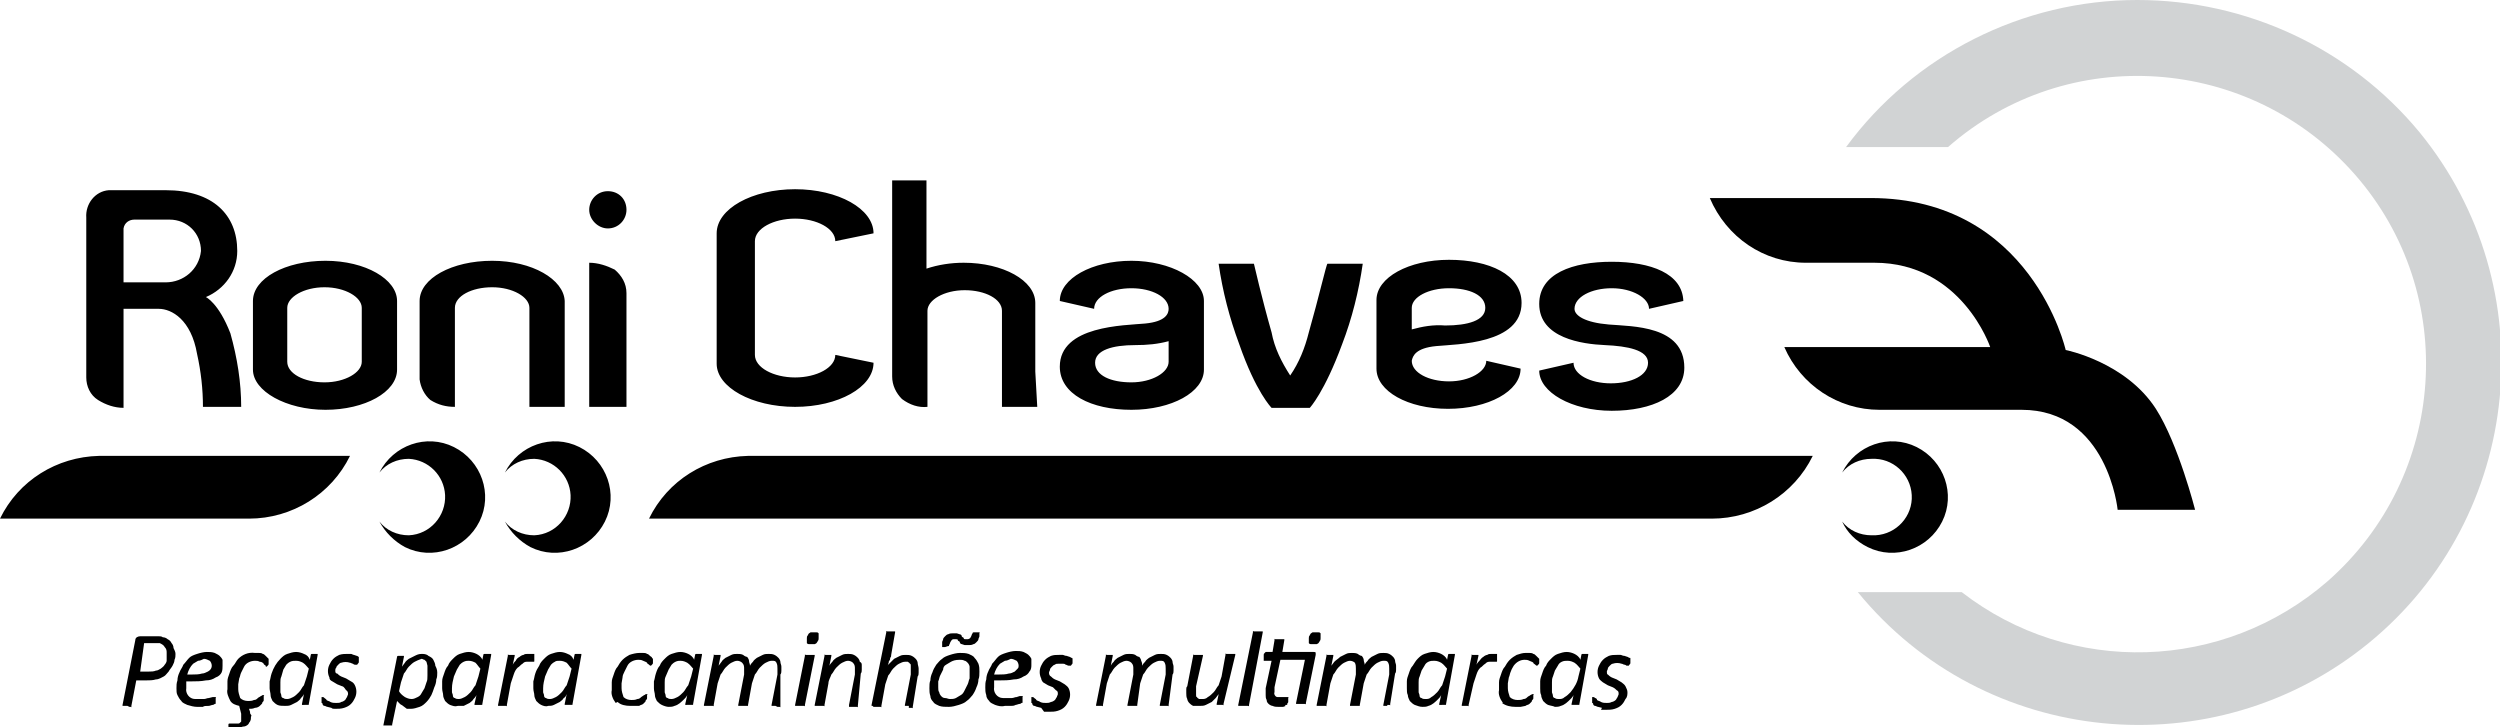
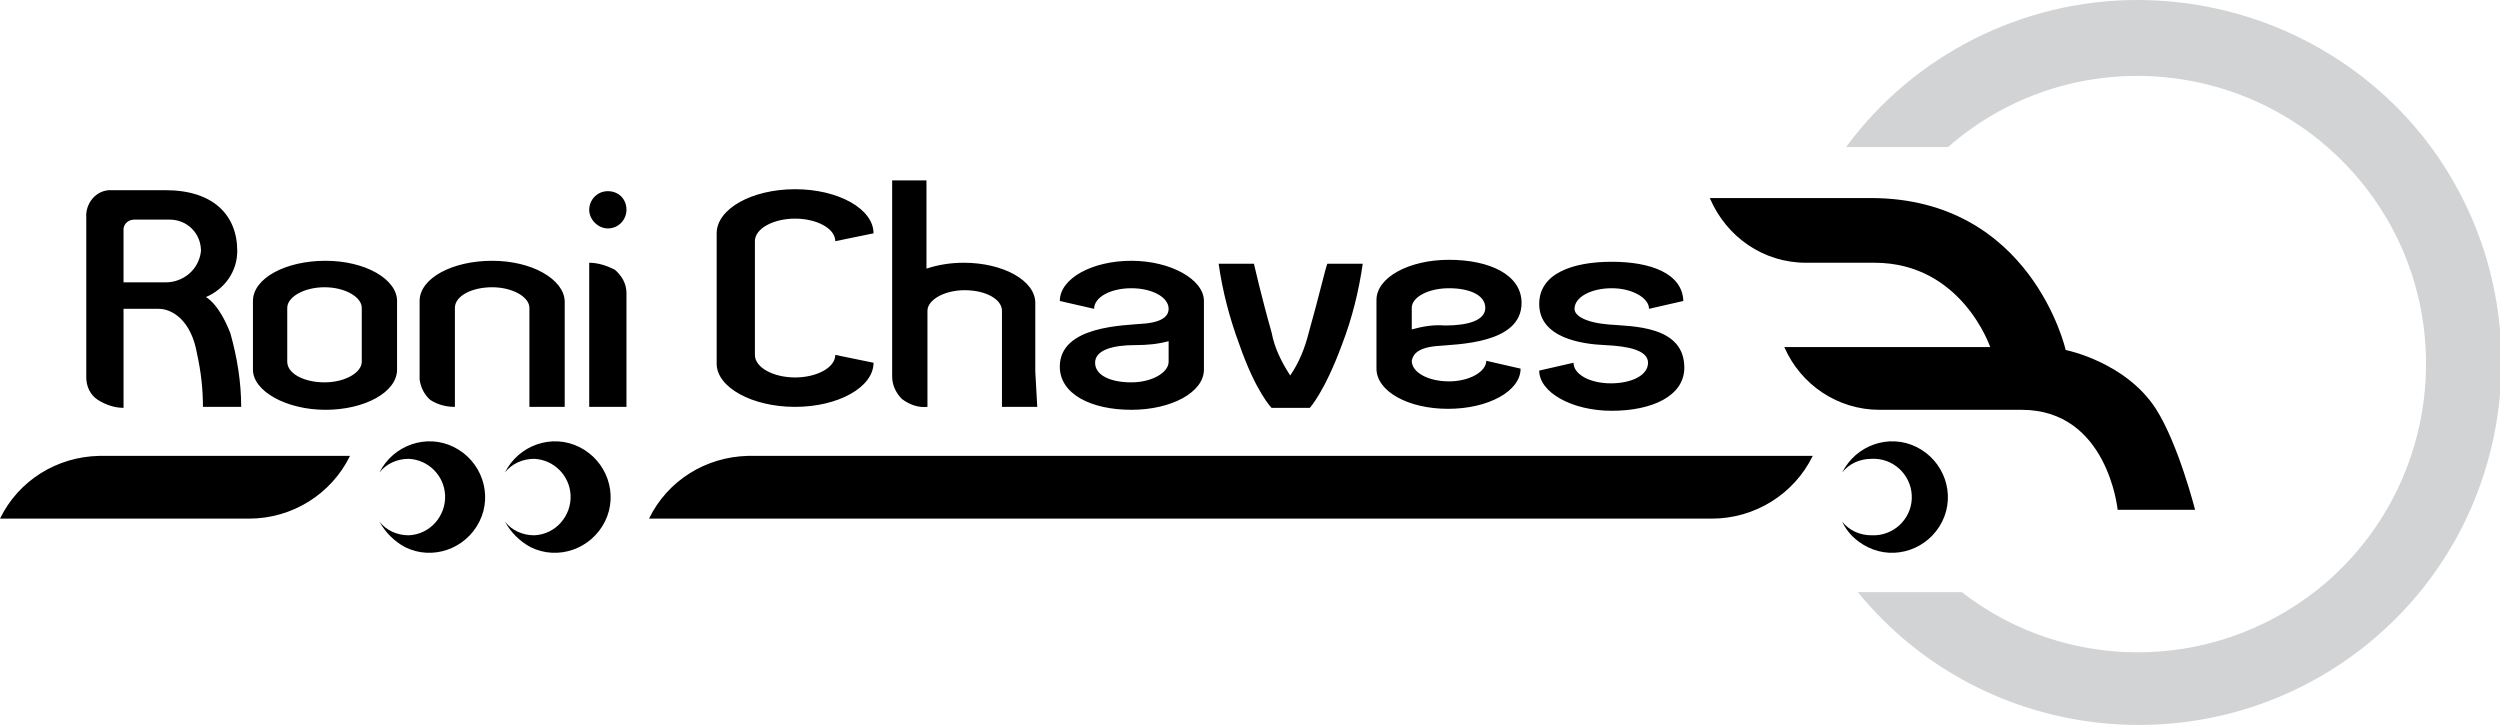
<svg xmlns="http://www.w3.org/2000/svg" xmlns:xlink="http://www.w3.org/1999/xlink" version="1.1" id="Camada_1" x="0px" y="0px" viewBox="0 0 255 74.2" style="enable-background:new 0 0 255 74.2;" xml:space="preserve">
  <style type="text/css">
	.st0{clip-path:url(#SVGID_2_);}
	.st1{fill:#D1D3D4;}
</style>
  <g id="Camada_2_1_">
    <g id="Camada_1-2">
      <g>
        <g>
          <defs>
            <rect id="SVGID_1_" width="255" height="74.2" />
          </defs>
          <clipPath id="SVGID_2_">
            <use xlink:href="#SVGID_1_" style="overflow:visible;" />
          </clipPath>
          <g class="st0">
            <g id="logo">
              <path id="caminhao" d="M187.9,53.2c0.7,0.9,1.8,1.4,3,1.4c2.2,0.1,4-1.6,4.1-3.7c0.1-2.2-1.6-4-3.7-4.1c-0.1,0-0.3,0-0.4,0        c-1.2,0-2.3,0.5-3,1.4c1.4-2.8,4.8-4,7.6-2.6s4,4.8,2.6,7.6s-4.8,4-7.6,2.6C189.3,55.2,188.4,54.3,187.9,53.2L187.9,53.2z         M51.5,53.2c0.7,0.9,1.8,1.4,3,1.4c2.2-0.1,3.8-2,3.7-4.1c-0.1-2-1.7-3.6-3.7-3.7c-1.2,0-2.3,0.5-3,1.4c1.4-2.8,4.8-4,7.6-2.6        s4,4.8,2.6,7.6s-4.8,4-7.6,2.6C53,55.2,52.1,54.3,51.5,53.2L51.5,53.2z M38.7,53.2c0.7,0.9,1.8,1.4,3,1.4        c2.2-0.1,3.8-2,3.7-4.1c-0.1-2-1.7-3.6-3.7-3.7c-1.2,0-2.3,0.5-3,1.4c1.4-2.8,4.8-4,7.6-2.6s4,4.8,2.6,7.6s-4.8,4-7.6,2.6        C40.2,55.2,39.3,54.3,38.7,53.2L38.7,53.2z M66.2,52.9c1.9-3.9,5.8-6.3,10.1-6.4h108.6c-1.9,3.9-5.9,6.4-10.3,6.4H66.2z         M0,52.9c1.9-3.9,5.8-6.3,10.1-6.4h25.6c-1.9,3.9-5.9,6.4-10.3,6.4H0z M216,52c0,0-1-10.2-9.8-10.2h-14.5        c-4.2,0-8-2.5-9.7-6.4h21c0,0-2.9-8.6-11.8-8.6h-7c-4.3,0-8.1-2.6-9.8-6.6h16.4c16.4,0,19.9,15.5,19.9,15.5s6.1,1.2,9.2,6        c2.3,3.6,4,10.3,4,10.3L216,52z" />
              <path id="roda" class="st1" d="M218,0c-11.7,0-22.8,5.6-29.7,15h10.4c12.2-10.7,30.8-9.4,41.5,2.8s9.4,30.8-2.8,41.5        c-10.6,9.2-26.2,9.7-37.3,1.1h-10.6c12.9,15.8,36.3,18.1,52.1,5.2s18.1-36.3,5.2-52.1C239.7,4.9,229.1,0,218,0" />
-               <path id="tag" d="M23.9,74.2c-0.1,0-0.2,0-0.3,0h-0.2h-0.1l0,0l0,0V74v-0.1c0,0,0-0.1,0.1-0.1h0.1h0.8c0.1,0,0.1,0,0.2-0.1        l0.1-0.1c0-0.1,0-0.1,0-0.2V73c0-0.1,0-0.1,0-0.2L24.4,72c-0.4-0.1-0.7-0.2-0.9-0.5c-0.2-0.4-0.4-0.8-0.3-1.2        c0-0.2,0-0.5,0-0.8s0.1-0.5,0.2-0.8s0.2-0.6,0.4-0.8c0.2-0.2,0.3-0.5,0.5-0.7c0.4-0.4,1-0.7,1.7-0.6c0.1,0,0.3,0,0.4,0        s0.3,0,0.4,0.1c0.1,0,0.2,0.1,0.3,0.2c0.1,0.1,0.1,0.1,0.2,0.2l0.1,0.1v0.3c0,0.1,0,0.1,0,0.2s0,0.1-0.1,0.2L27.2,68        c-0.1,0-0.1,0-0.1-0.1c-0.1-0.1-0.2-0.1-0.2-0.2c-0.1-0.1-0.2-0.2-0.4-0.2c-0.2-0.1-0.3-0.1-0.5-0.1c-0.4,0-0.9,0.2-1.1,0.6        c-0.1,0.2-0.2,0.4-0.3,0.6c-0.1,0.2-0.1,0.4-0.2,0.6l-0.1,0.6c0,0.2,0,0.3,0,0.5c0,0.3,0.1,0.6,0.2,0.9        c0.2,0.2,0.5,0.3,0.8,0.3c0.2,0,0.4,0,0.6-0.1c0.2,0,0.3-0.1,0.4-0.2s0.2-0.1,0.3-0.2c0.1,0,0.1-0.1,0.2-0.1c0,0,0,0,0.1,0        s0,0.1,0,0.1v0.2c0,0.1,0,0.1,0,0.2s0,0.1-0.1,0.2s0,0.1-0.1,0.2L26.5,72c-0.1,0.1-0.3,0.2-0.5,0.2c-0.2,0.1-0.4,0.1-0.6,0.1        l0.1,0.3c0,0.1,0,0.2,0.1,0.3s0,0.2,0,0.2c0,0.2,0,0.3-0.1,0.5c-0.1,0.1-0.1,0.2-0.2,0.3c-0.1,0.1-0.3,0.2-0.4,0.2        c-0.2,0-0.3,0.1-0.5,0.1L23.9,74.2z M39.5,74h-0.2h-0.1c0,0,0,0-0.1,0l0,0l1.4-7c0-0.1,0.1-0.1,0.1-0.1l0,0c0.1,0,0.2,0,0.3,0        h0.2h0.1l0,0l0,0V67L41,68c0.1-0.1,0.2-0.3,0.3-0.4c0.1-0.2,0.3-0.3,0.4-0.4c0.2-0.1,0.4-0.2,0.6-0.3c0.2-0.1,0.4-0.2,0.7-0.2        c0.2,0,0.5,0,0.7,0.2c0.2,0.1,0.4,0.2,0.5,0.4c0.1,0.2,0.2,0.4,0.2,0.6c0.1,0.2,0.2,0.4,0.2,0.7c0,0.2,0,0.5-0.1,0.7        c0,0.3-0.1,0.6-0.2,0.8c-0.1,0.3-0.2,0.6-0.3,0.8c-0.1,0.2-0.3,0.5-0.5,0.7s-0.4,0.4-0.7,0.5s-0.6,0.2-0.9,0.2        c-0.1,0-0.3,0-0.4,0L41.1,72c-0.1-0.1-0.2-0.1-0.3-0.2s-0.2-0.2-0.3-0.3L40,73.9c0,0.1,0,0.1,0,0.1s0,0-0.1,0s-0.1,0-0.2,0        H39.5z M42.3,67.5c-0.2,0.1-0.4,0.3-0.6,0.5c-0.2,0.2-0.3,0.5-0.5,0.7c-0.1,0.3-0.2,0.6-0.3,0.9l-0.2,0.9        c0.1,0.2,0.3,0.4,0.6,0.6c0.2,0.1,0.4,0.2,0.7,0.2c0.2,0,0.4-0.1,0.6-0.2c0.2-0.1,0.3-0.2,0.4-0.4c0.1-0.2,0.2-0.3,0.3-0.5        l0.2-0.6c0.1-0.2,0.1-0.4,0.1-0.7c0-0.2,0-0.4,0-0.6c0-0.1,0-0.3,0-0.4l-0.1-0.4l-0.2-0.2c-0.1,0-0.2-0.1-0.3-0.1        C42.7,67.3,42.5,67.4,42.3,67.5L42.3,67.5z M163.4,72.2l-0.4-0.1c-0.1,0-0.2-0.1-0.3-0.1s-0.2-0.1-0.2-0.2c0,0,0-0.1-0.1-0.1        v-0.2v-0.1v-0.1v-0.1c0,0,0,0,0-0.1c0,0,0,0,0.1,0s0.1,0,0.2,0.1c0.1,0,0.2,0.1,0.2,0.2c0.1,0.1,0.3,0.1,0.4,0.2        c0.2,0.1,0.4,0.1,0.6,0.1c0.2,0,0.3,0,0.5-0.1c0.1,0,0.3-0.1,0.4-0.2c0.1-0.1,0.1-0.2,0.2-0.3c0-0.1,0.1-0.2,0.1-0.3        c0-0.2,0-0.3-0.2-0.4c-0.1-0.1-0.2-0.2-0.4-0.3l-0.5-0.2c-0.2-0.1-0.3-0.2-0.5-0.3c-0.1-0.1-0.3-0.2-0.4-0.4        c-0.2-0.4-0.2-0.9,0-1.3c0.1-0.2,0.2-0.4,0.4-0.6s0.4-0.3,0.6-0.4c0.3-0.1,0.5-0.1,0.8-0.1c0.1,0,0.3,0,0.4,0        c0.1,0,0.2,0.1,0.4,0.1L166,67c0.1,0,0.1,0.1,0.2,0.1c0.1,0,0.1,0,0.1,0.1v0.2c0,0.1,0,0.1,0,0.2s0,0.1-0.1,0.2s0,0.1-0.1,0.1        s-0.1,0-0.2,0c-0.1-0.1-0.2-0.1-0.2-0.1c-0.1,0-0.2-0.1-0.3-0.1c-0.3-0.1-0.6-0.1-0.9,0c-0.1,0-0.2,0.1-0.3,0.2        s-0.2,0.2-0.2,0.3c0,0.1-0.1,0.2-0.1,0.3c0,0.1,0,0.3,0.1,0.3c0.1,0.1,0.2,0.2,0.4,0.3l0.5,0.2c0.2,0.1,0.3,0.2,0.5,0.3        c0.1,0.1,0.3,0.2,0.4,0.4c0.1,0.2,0.2,0.4,0.2,0.6s0,0.5-0.2,0.7c-0.1,0.2-0.2,0.4-0.4,0.6s-0.4,0.3-0.7,0.4s-0.6,0.1-0.9,0.1        c-0.2,0-0.3,0-0.5,0L163.4,72.2z M106.2,72.2l-0.4-0.1c-0.1,0-0.2-0.1-0.3-0.1c-0.1,0-0.2-0.1-0.2-0.2c0,0,0-0.1-0.1-0.1v-0.2        v-0.1v-0.1v-0.1c0,0,0,0,0-0.1c0,0,0,0,0.1,0s0.1,0,0.2,0.1s0.2,0.1,0.2,0.2c0.1,0.1,0.3,0.1,0.4,0.2c0.2,0.1,0.4,0.1,0.6,0.1        s0.3,0,0.5-0.1c0.1,0,0.3-0.1,0.4-0.2s0.1-0.2,0.2-0.3c0-0.1,0.1-0.2,0.1-0.3c0-0.2,0-0.3-0.2-0.4c-0.1-0.1-0.2-0.2-0.3-0.3        l-0.5-0.2c-0.2-0.1-0.3-0.2-0.5-0.3c-0.1-0.1-0.2-0.3-0.2-0.4c-0.2-0.4-0.2-0.9,0-1.3c0.1-0.2,0.2-0.4,0.4-0.6        c0.2-0.2,0.4-0.3,0.6-0.4c0.3-0.1,0.5-0.1,0.8-0.1c0.1,0,0.3,0,0.4,0s0.2,0.1,0.4,0.1l0.3,0.1c0.1,0,0.1,0.1,0.2,0.1        c0,0,0.1,0,0.1,0.1v0.2c0,0.1,0,0.1,0,0.2s0,0.1-0.1,0.2s0,0.1-0.1,0.1s-0.1,0-0.2,0s-0.2-0.1-0.3-0.1        c-0.1-0.1-0.2-0.1-0.3-0.1c-0.1,0-0.3,0-0.4,0c-0.2,0-0.3,0-0.4,0.1c-0.1,0-0.2,0.1-0.3,0.2c-0.1,0.1-0.2,0.2-0.2,0.3        c0,0.1-0.1,0.2-0.1,0.3c0,0.1,0,0.3,0.2,0.4c0.1,0.1,0.2,0.2,0.4,0.3l0.5,0.2c0.2,0.1,0.3,0.2,0.5,0.3        c0.1,0.1,0.3,0.2,0.4,0.4c0.2,0.4,0.2,0.9,0,1.3c-0.1,0.2-0.2,0.4-0.4,0.6c-0.2,0.2-0.4,0.3-0.7,0.4c-0.3,0.1-0.6,0.1-0.9,0.1        c-0.2,0-0.3,0-0.5,0L106.2,72.2z M33.8,72.2l-0.4-0.1c-0.1,0-0.2-0.1-0.3-0.1s-0.2-0.1-0.2-0.2c0,0,0-0.1-0.1-0.1v-0.2v-0.1        v-0.1v-0.1c0,0,0,0,0-0.1c0,0,0,0,0.1,0s0.1,0,0.2,0.1s0.2,0.1,0.2,0.2c0.1,0.1,0.3,0.1,0.4,0.2c0.2,0.1,0.4,0.1,0.6,0.1        c0.2,0,0.4,0,0.5-0.1c0.1,0,0.3-0.1,0.4-0.2c0.1-0.1,0.1-0.2,0.2-0.3c0-0.1,0.1-0.2,0.1-0.3c0-0.1,0-0.3-0.2-0.4        C35.1,70.1,35,70,34.9,70l-0.5-0.2c-0.2-0.1-0.3-0.2-0.5-0.3c-0.2-0.1-0.3-0.2-0.3-0.4c-0.2-0.4-0.2-0.9,0-1.3        c0.1-0.2,0.2-0.4,0.4-0.6s0.4-0.3,0.6-0.4c0.3-0.1,0.6-0.1,0.8-0.1c0.1,0,0.3,0,0.4,0c0.1,0,0.2,0.1,0.3,0.1l0.3,0.1        c0.1,0,0.1,0.1,0.2,0.1c0,0,0,0,0,0.1v0.2c0,0.1,0,0.1,0,0.2s0,0.1-0.1,0.2s0,0.1-0.1,0.1c0,0-0.1,0-0.2,0        c-0.1,0-0.2-0.1-0.2-0.1c-0.1,0-0.2-0.1-0.3-0.1c-0.3-0.1-0.6-0.1-0.9,0c-0.1,0-0.2,0.1-0.3,0.2s-0.2,0.2-0.2,0.3        c-0.1,0.1-0.1,0.2-0.1,0.3c0,0.1,0,0.3,0.2,0.3c0.1,0.1,0.2,0.2,0.4,0.3l0.5,0.2c0.2,0.1,0.3,0.2,0.5,0.3        c0.2,0.1,0.3,0.2,0.4,0.4c0.2,0.4,0.2,0.9,0,1.3c-0.1,0.2-0.2,0.4-0.4,0.6s-0.4,0.3-0.7,0.4s-0.6,0.1-0.9,0.1        C34,72.3,33.9,72.3,33.8,72.2L33.8,72.2z M153.3,71.7c-0.3-0.4-0.5-0.9-0.4-1.3c0-0.3,0-0.5,0-0.8s0.1-0.5,0.2-0.8        c0.1-0.3,0.2-0.6,0.4-0.8c0.1-0.2,0.3-0.5,0.5-0.7s0.5-0.4,0.7-0.5c0.3-0.1,0.6-0.2,0.9-0.2c0.1,0,0.3,0,0.4,0        c0.1,0,0.3,0,0.4,0.1c0.1,0,0.2,0.1,0.3,0.2s0.1,0.1,0.2,0.2l0.1,0.1v0.2c0,0.1,0,0.1,0,0.2s0,0.1-0.1,0.2s-0.1,0.1-0.1,0.1        c-0.1,0-0.1,0-0.2-0.1c-0.1-0.1-0.2-0.1-0.2-0.2c-0.1-0.1-0.2-0.1-0.4-0.2s-0.3-0.1-0.5-0.1c-0.4,0-0.8,0.2-1.1,0.6        c-0.1,0.2-0.2,0.3-0.3,0.6c-0.1,0.2-0.1,0.4-0.2,0.6l-0.1,0.6c0,0.2,0,0.3,0,0.5c0,0.3,0.1,0.6,0.2,0.9        c0.2,0.2,0.5,0.3,0.8,0.3c0.2,0,0.4,0,0.6-0.1c0.2,0,0.3-0.1,0.4-0.2c0.1-0.1,0.2-0.1,0.3-0.2l0.2-0.1c0,0,0,0,0.1,0        s0,0.1,0,0.1V71c0,0.1,0,0.1,0,0.2s0,0.1-0.1,0.2s0,0.1-0.1,0.2s-0.1,0.1-0.2,0.2c-0.1,0.1-0.3,0.1-0.4,0.2l-0.5,0.1        c-0.2,0-0.3,0-0.5,0c-0.5,0-1-0.1-1.4-0.4L153.3,71.7z M62.8,71.7c-0.3-0.4-0.5-0.9-0.4-1.3c0-0.3,0-0.5,0-0.8        s0.1-0.5,0.2-0.8c0.1-0.3,0.2-0.6,0.4-0.8c0.1-0.2,0.3-0.5,0.5-0.7s0.5-0.4,0.7-0.5c0.3-0.1,0.7-0.2,1-0.2c0.1,0,0.3,0,0.4,0        s0.3,0,0.4,0.1c0.1,0,0.2,0.1,0.3,0.2c0.1,0.1,0.2,0.1,0.2,0.2l0.1,0.1l0,0v0.2c0,0.1,0,0.1,0,0.2s0,0.1-0.1,0.2        s-0.1,0.1-0.1,0.1c-0.1,0-0.1,0-0.2-0.1S66,67.7,66,67.6c-0.1-0.1-0.2-0.1-0.4-0.2c-0.2-0.1-0.3-0.1-0.5-0.1        c-0.4,0-0.9,0.2-1.1,0.6c-0.1,0.2-0.2,0.4-0.3,0.6s-0.2,0.4-0.2,0.6l-0.1,0.6c0,0.2,0,0.3,0,0.5c0,0.3,0.1,0.6,0.2,0.9        c0.2,0.2,0.5,0.3,0.8,0.3c0.2,0,0.4,0,0.6-0.1c0.2,0,0.3-0.1,0.4-0.2l0.3-0.2c0.1,0,0.1-0.1,0.2-0.1c0,0,0,0,0.1,0        s0,0.1,0,0.1V71c0,0.1,0,0.1,0,0.2s0,0.1-0.1,0.2s0,0.1-0.1,0.2s-0.1,0.1-0.2,0.2s-0.3,0.1-0.4,0.2l-0.4,0c-0.2,0-0.3,0-0.5,0        c-0.5,0-1-0.1-1.3-0.4L62.8,71.7z M157.9,71.9c-0.2-0.1-0.3-0.2-0.5-0.4c-0.1-0.2-0.2-0.4-0.2-0.6c-0.1-0.2-0.1-0.4-0.1-0.7        c0-0.2,0-0.5,0-0.7c0-0.3,0.1-0.5,0.2-0.8c0.1-0.3,0.2-0.6,0.4-0.8c0.1-0.3,0.3-0.5,0.5-0.7s0.4-0.4,0.7-0.5s0.6-0.2,0.9-0.2        c0.3,0,0.6,0.1,0.8,0.2s0.5,0.3,0.6,0.6l0.1-0.5c0-0.1,0.1-0.1,0.1-0.1c0.1,0,0.2,0,0.3,0h0.2h0.1l0,0l0,0v0.1l-0.9,5        c0,0.1,0,0.1-0.1,0.1l0,0l0,0c-0.1,0-0.2,0-0.3,0h-0.2h-0.1c0,0,0,0-0.1,0v-0.1l0.2-0.9c-0.1,0.2-0.2,0.3-0.3,0.4        c-0.3,0.3-0.6,0.6-1,0.7c-0.2,0.1-0.4,0.1-0.6,0.1C158.4,72,158.2,72,157.9,71.9L157.9,71.9z M159.3,67.5        c-0.2,0.1-0.3,0.2-0.4,0.4c-0.1,0.2-0.2,0.3-0.3,0.5l-0.2,0.6c-0.1,0.2-0.1,0.4-0.1,0.6s0,0.4,0,0.6c0,0.1,0,0.3,0,0.4        s0.1,0.2,0.1,0.4c0,0.1,0.1,0.2,0.2,0.2c0.1,0.1,0.3,0.1,0.4,0.1c0.2,0,0.4,0,0.6-0.2c0.2-0.1,0.4-0.3,0.6-0.5        c0.4-0.5,0.7-1,0.8-1.6l0.2-0.8c-0.2-0.2-0.3-0.4-0.6-0.6c-0.2-0.1-0.4-0.2-0.7-0.2C159.7,67.4,159.5,67.4,159.3,67.5z         M144.3,71.9c-0.2-0.1-0.3-0.2-0.5-0.4c-0.1-0.2-0.2-0.4-0.2-0.6c-0.1-0.2-0.1-0.4-0.1-0.7c0-0.2,0-0.5,0-0.7        c0-0.3,0.1-0.5,0.2-0.8c0.1-0.3,0.2-0.6,0.4-0.8c0.2-0.3,0.3-0.5,0.5-0.7s0.4-0.4,0.7-0.5s0.6-0.2,0.9-0.2        c0.3,0,0.6,0.1,0.8,0.2s0.5,0.3,0.6,0.6l0.1-0.5c0-0.1,0.1-0.1,0.1-0.1c0.1,0,0.2,0,0.3,0h0.2h0.1l0,0l0,0v0.1l-0.9,5        c0,0.1,0,0.1-0.1,0.1l0,0l0,0c-0.1,0-0.2,0-0.3,0H147h-0.1c0,0,0,0-0.1,0v-0.1l0.2-0.9c-0.1,0.2-0.2,0.3-0.3,0.4        c-0.3,0.3-0.6,0.6-1,0.7c-0.2,0.1-0.4,0.1-0.6,0.1C144.8,72.1,144.6,72,144.3,71.9L144.3,71.9z M145.7,67.5        c-0.2,0.1-0.3,0.2-0.4,0.4c-0.1,0.2-0.2,0.3-0.3,0.5l-0.2,0.6c-0.1,0.2-0.1,0.4-0.1,0.6s0,0.4,0,0.6c0,0.1,0,0.3,0,0.4        s0.1,0.2,0.1,0.4c0,0.1,0.1,0.2,0.2,0.2c0.1,0.1,0.3,0.1,0.4,0.1c0.2,0,0.4,0,0.6-0.2c0.2-0.1,0.4-0.3,0.6-0.5        c0.2-0.2,0.3-0.5,0.5-0.7c0.1-0.3,0.2-0.6,0.3-0.9l0.2-0.8c-0.2-0.2-0.3-0.4-0.6-0.6c-0.2-0.1-0.4-0.2-0.7-0.2        C146.1,67.4,145.9,67.4,145.7,67.5L145.7,67.5z M121.7,72c-0.2-0.1-0.3-0.2-0.4-0.3c-0.1-0.1-0.2-0.3-0.2-0.4        c-0.1-0.2-0.1-0.4-0.1-0.6c0-0.1,0-0.2,0-0.4c0-0.1,0-0.2,0.1-0.3l0.6-3.1c0,0,0,0,0-0.1s0,0,0.1,0s0.1,0,0.2,0h0.5h0.1        c0,0,0,0,0.1,0v0.1L122,70c0,0.1,0,0.2,0,0.3v0.3c0,0.1,0,0.2,0,0.3c0,0.1,0,0.2,0.1,0.2c0,0.1,0.1,0.1,0.2,0.2        c0.1,0,0.2,0,0.3,0c0.2,0,0.4,0,0.6-0.2c0.2-0.1,0.4-0.3,0.6-0.5s0.3-0.5,0.5-0.7c0.1-0.3,0.2-0.6,0.3-0.9l0.4-2.2        c0,0,0,0,0-0.1s0,0,0.1,0s0.1,0,0.2,0h0.5h0.1c0,0,0,0,0.1,0v0.1l-1.2,5c0,0,0,0,0,0.1s0,0-0.1,0s-0.1,0-0.1,0h-0.4h-0.1l0,0        l0,0v-0.1l0.2-1l-0.3,0.4c-0.1,0.1-0.3,0.3-0.4,0.4c-0.2,0.1-0.4,0.2-0.6,0.3c-0.2,0.1-0.4,0.1-0.6,0.1        C122.1,72,121.8,72,121.7,72L121.7,72z M95.8,72c-0.2-0.1-0.5-0.2-0.6-0.4c-0.2-0.2-0.3-0.4-0.3-0.6c-0.1-0.3-0.1-0.5-0.1-0.8        s0-0.6,0.1-0.8c0-0.3,0.1-0.6,0.2-0.8c0.1-0.3,0.2-0.5,0.4-0.8c0.2-0.2,0.3-0.4,0.6-0.6c0.2-0.2,0.5-0.3,0.8-0.4        s0.7-0.2,1-0.2s0.6,0,0.9,0.1c0.2,0.1,0.5,0.2,0.6,0.4c0.2,0.2,0.3,0.4,0.4,0.6c0.1,0.3,0.1,0.5,0.1,0.8s0,0.6-0.1,0.8        c0,0.3-0.1,0.6-0.2,0.8c-0.1,0.3-0.2,0.5-0.4,0.8c-0.2,0.2-0.3,0.4-0.6,0.6c-0.2,0.2-0.5,0.3-0.8,0.4s-0.7,0.2-1,0.2        C96.4,72.1,96.1,72.1,95.8,72L95.8,72z M97,67.5c-0.2,0.1-0.3,0.2-0.5,0.3c-0.2,0.1-0.3,0.3-0.3,0.5c-0.1,0.2-0.2,0.4-0.3,0.6        c-0.1,0.2-0.1,0.4-0.2,0.6c0,0.2,0,0.4,0,0.6s0,0.4,0.1,0.5c0,0.1,0.1,0.3,0.2,0.4s0.2,0.2,0.4,0.2c0.2,0,0.3,0.1,0.5,0.1        s0.4,0,0.6-0.1s0.3-0.2,0.5-0.3c0.2-0.1,0.3-0.3,0.4-0.5s0.2-0.4,0.3-0.6c0.1-0.2,0.1-0.4,0.2-0.6v-0.7c0-0.2,0-0.3,0-0.5        c0-0.1-0.1-0.3-0.2-0.4s-0.2-0.2-0.3-0.2c-0.2-0.1-0.3-0.1-0.5-0.1C97.4,67.3,97.2,67.4,97,67.5z M67.5,71.9        c-0.2-0.1-0.3-0.2-0.5-0.4c-0.1-0.2-0.2-0.4-0.2-0.6s-0.1-0.4-0.1-0.7c0-0.2,0-0.5,0-0.7c0.1-0.3,0.1-0.5,0.2-0.8        s0.2-0.6,0.4-0.8c0.1-0.3,0.3-0.5,0.5-0.7s0.4-0.4,0.7-0.5c0.3-0.1,0.6-0.2,0.9-0.2s0.6,0.1,0.8,0.2c0.2,0.1,0.5,0.3,0.6,0.6        l0.1-0.5c0-0.1,0.1-0.1,0.1-0.1c0.1,0,0.2,0,0.3,0h0.2h0.1l0,0l0,0v0.1l-0.9,5c0,0.1,0,0.1-0.1,0.1l0,0l0,0        c-0.1,0-0.2,0-0.3,0h-0.2H70c0,0,0,0-0.1,0v-0.1l0.2-0.9c-0.1,0.2-0.2,0.3-0.3,0.4c-0.3,0.3-0.6,0.6-1,0.7        c-0.2,0.1-0.4,0.1-0.6,0.1S67.7,72,67.5,71.9L67.5,71.9z M68.9,67.5c-0.2,0.1-0.3,0.2-0.4,0.3c-0.1,0.2-0.2,0.3-0.3,0.5        L67.9,69c-0.1,0.2-0.1,0.4-0.1,0.6s0,0.4,0,0.6c0,0.1,0,0.3,0,0.4s0.1,0.2,0.1,0.4c0,0.1,0.1,0.2,0.2,0.2        c0.1,0.1,0.3,0.1,0.4,0.1c0.2,0,0.4-0.1,0.6-0.2s0.4-0.3,0.6-0.5s0.3-0.5,0.5-0.7c0.1-0.3,0.2-0.6,0.3-0.9l0.2-0.8        c-0.2-0.2-0.3-0.4-0.6-0.6c-0.2-0.1-0.4-0.2-0.7-0.2C69.3,67.4,69.1,67.4,68.9,67.5z M55.2,71.9c-0.2-0.1-0.3-0.2-0.5-0.4        c-0.1-0.2-0.2-0.4-0.2-0.6s-0.1-0.4-0.1-0.7c0-0.2,0-0.5,0-0.7c0.1-0.3,0.1-0.5,0.2-0.8c0.1-0.3,0.2-0.5,0.4-0.8        c0.1-0.3,0.3-0.5,0.5-0.7s0.4-0.4,0.7-0.5s0.6-0.2,0.9-0.2c0.3,0,0.6,0.1,0.8,0.2c0.3,0.1,0.5,0.3,0.6,0.6l0.1-0.5        c0-0.1,0.1-0.1,0.1-0.1l0,0c0.1,0,0.2,0,0.3,0h0.2h0.1l0,0l0,0v0.1l-0.9,5c0,0.1,0,0.1-0.1,0.1l0,0c-0.1,0-0.2,0-0.3,0h-0.2        h-0.1c0,0,0,0-0.1,0v-0.1l0.2-1c-0.1,0.2-0.1,0.3-0.3,0.4c-0.1,0.2-0.3,0.3-0.4,0.4c-0.2,0.1-0.4,0.2-0.6,0.3        C56.3,72,56.1,72,55.9,72C55.7,72.1,55.4,72,55.2,71.9z M56.6,67.5c-0.2,0.1-0.3,0.2-0.4,0.3c-0.1,0.2-0.2,0.3-0.3,0.5        L55.6,69c-0.1,0.4-0.2,0.8-0.2,1.2c0,0.1,0,0.3,0,0.4s0.1,0.2,0.1,0.4c0,0.1,0.1,0.2,0.2,0.2c0.1,0.1,0.3,0.1,0.4,0.1        c0.2,0,0.4-0.1,0.6-0.2c0.2-0.1,0.4-0.3,0.6-0.5c0.2-0.2,0.3-0.5,0.5-0.7c0.1-0.3,0.2-0.6,0.3-0.9l0.2-0.8        c-0.2-0.2-0.3-0.4-0.5-0.6c-0.2-0.1-0.4-0.2-0.7-0.2C56.9,67.4,56.7,67.4,56.6,67.5L56.6,67.5z M45.9,71.9        c-0.2-0.1-0.3-0.2-0.5-0.4c-0.1-0.2-0.2-0.4-0.2-0.6s-0.1-0.4-0.1-0.7c0-0.2,0-0.5,0-0.7c0-0.3,0.1-0.5,0.2-0.8        c0.1-0.3,0.2-0.6,0.4-0.8c0.1-0.3,0.3-0.5,0.5-0.7s0.4-0.4,0.7-0.5s0.6-0.2,0.9-0.2c0.3,0,0.6,0.1,0.8,0.2s0.5,0.3,0.6,0.6        l0.1-0.5c0-0.1,0.1-0.1,0.1-0.1c0.1,0,0.2,0,0.3,0H50h0.1l0,0l0,0v0.1l-0.9,5c0,0.1,0,0.1-0.1,0.1l0,0l0,0c-0.1,0-0.2,0-0.3,0        h-0.2h-0.1c0,0,0,0-0.1,0v-0.1l0.2-0.9c-0.1,0.2-0.2,0.3-0.3,0.4c-0.1,0.2-0.3,0.3-0.4,0.4c-0.2,0.1-0.4,0.2-0.6,0.3        c-0.2,0-0.4,0-0.6,0C46.4,72.1,46.2,72,45.9,71.9z M47.3,67.5c-0.2,0.1-0.3,0.2-0.4,0.3c-0.1,0.2-0.2,0.3-0.3,0.5L46.3,69        c-0.1,0.4-0.2,0.8-0.2,1.2c0,0.1,0,0.3,0,0.4s0.1,0.2,0.1,0.4c0,0.1,0.1,0.2,0.2,0.2c0.1,0.1,0.3,0.1,0.4,0.1        c0.2,0,0.4-0.1,0.6-0.2c0.2-0.1,0.4-0.3,0.6-0.5c0.2-0.2,0.3-0.5,0.5-0.7c0.1-0.3,0.2-0.6,0.3-0.9l0.2-0.8        c-0.2-0.2-0.3-0.4-0.5-0.6c-0.2-0.1-0.4-0.2-0.7-0.2C47.7,67.4,47.5,67.4,47.3,67.5L47.3,67.5z M28.3,71.9        c-0.2-0.1-0.3-0.2-0.5-0.4c-0.1-0.2-0.2-0.4-0.2-0.6s-0.1-0.5-0.1-0.7s0-0.5,0-0.7c0.1-0.3,0.1-0.5,0.2-0.8        c0.2-0.6,0.5-1.1,0.9-1.5c0.2-0.2,0.4-0.4,0.7-0.5c0.3-0.1,0.6-0.2,0.9-0.2s0.6,0.1,0.8,0.2c0.3,0.1,0.5,0.3,0.6,0.6l0.1-0.5        c0-0.1,0.1-0.1,0.1-0.1l0,0c0.1,0,0.2,0,0.3,0h0.2h0.1l0,0l0,0v0.1l-0.9,5c0,0.1,0,0.1-0.1,0.1l0,0c-0.1,0-0.2,0-0.3,0H31        h-0.1c0,0,0,0-0.1,0v-0.1l0.2-1c-0.1,0.2-0.2,0.3-0.3,0.4c-0.1,0.2-0.3,0.3-0.4,0.4c-0.2,0.1-0.4,0.2-0.6,0.3        C29.5,72,29.3,72,29.1,72C28.8,72,28.5,72,28.3,71.9z M29.6,67.5c-0.2,0.1-0.3,0.2-0.4,0.3c-0.1,0.2-0.2,0.3-0.3,0.5L28.7,69        c-0.1,0.2-0.1,0.4-0.1,0.6s0,0.4,0,0.6c0,0.1,0,0.3,0,0.4s0.1,0.2,0.1,0.4c0,0.1,0.1,0.2,0.2,0.2c0.1,0.1,0.3,0.1,0.4,0.1        c0.2,0,0.4-0.1,0.6-0.2s0.4-0.3,0.6-0.5s0.3-0.5,0.5-0.7c0.1-0.3,0.2-0.6,0.3-0.9l0.2-0.8c-0.2-0.2-0.3-0.4-0.6-0.6        c-0.2-0.1-0.4-0.2-0.7-0.2C30,67.4,29.8,67.4,29.6,67.5z M130.4,72.1c-0.2,0-0.4,0-0.6-0.1c-0.1,0-0.3-0.1-0.4-0.2        c-0.1-0.1-0.2-0.2-0.2-0.4c-0.1-0.2-0.1-0.3-0.1-0.5v-0.3c0,0,0-0.1,0-0.2s0-0.1,0-0.2l0.6-2.8H129h-0.1c0,0,0-0.1,0-0.2V67        c0-0.1,0-0.1,0-0.2s0-0.1,0.1-0.2s0.1-0.1,0.1-0.1h0.7l0.2-1.2c0,0,0,0,0-0.1s0,0,0.1,0s0.1,0,0.2,0h0.5h0.1c0,0,0,0,0.1,0        v0.1l-0.2,1.2h3.2c0.1,0,0.2,0,0.2,0.1s0,0.1,0,0.2l-1,4.9c0,0,0,0,0,0.1s0,0-0.1,0s-0.1,0-0.2,0h-0.5h-0.1c0,0,0,0-0.1,0        v-0.1l0.9-4.4h-2.5l-0.6,2.8c0,0.1,0,0.2,0,0.3v0.2c-0.1,0.2,0.1,0.5,0.3,0.5l0,0c0.1,0,0.1,0,0.2,0c0.1,0,0.2,0,0.3,0        s0.1,0,0.2,0h0.2h0.1c0,0,0,0,0.1,0s0,0,0,0.1v0.2c0,0,0,0.1,0,0.2s-0.1,0.1-0.1,0.2s0,0.1-0.1,0.1s-0.1,0-0.1,0.1        s-0.1,0-0.2,0.1c-0.1,0-0.2,0-0.2,0H130.4z M101.5,71.9c-0.2-0.1-0.5-0.2-0.6-0.4c-0.2-0.2-0.3-0.4-0.3-0.6        c-0.1-0.3-0.1-0.5-0.1-0.8s0-0.5,0.1-0.8c0-0.3,0.1-0.6,0.2-0.8c0.1-0.3,0.3-0.5,0.4-0.8c0.2-0.2,0.4-0.5,0.6-0.7        s0.5-0.3,0.8-0.4s0.7-0.2,1-0.2s0.5,0,0.8,0.1c0.2,0.1,0.4,0.2,0.5,0.3c0.1,0.1,0.2,0.2,0.3,0.4c0,0.2,0,0.4,0,0.6        s0,0.5-0.2,0.7c-0.1,0.2-0.3,0.4-0.6,0.5c-0.3,0.2-0.6,0.3-1,0.3c-0.5,0.1-1,0.1-1.4,0.1h-0.6c0,0.1,0,0.2,0,0.4v0.3        c-0.1,0.5,0.3,1.1,0.9,1.1c0.1,0,0.2,0,0.3,0c0.2,0,0.4,0,0.6,0s0.3-0.1,0.5-0.1L104,71c0.1,0,0.1,0,0.2,0c0,0,0,0,0.1,0        s0,0,0,0.1v0.1c0,0,0,0.1,0,0.2c0,0,0,0.1,0,0.2s0,0.1-0.1,0.1c-0.1,0.1-0.2,0.1-0.2,0.1c-0.1,0-0.3,0.1-0.4,0.1        c-0.2,0.1-0.3,0.1-0.5,0.1s-0.4,0-0.6,0C102.1,72.1,101.8,72,101.5,71.9z M102.5,67.4c-0.2,0.1-0.3,0.2-0.5,0.3        c-0.3,0.3-0.5,0.7-0.6,1.1h0.5c0.3,0,0.7,0,1-0.1c0.2,0,0.4-0.1,0.6-0.2c0.1-0.1,0.2-0.2,0.3-0.3c0.1-0.1,0.1-0.2,0.1-0.3        c0-0.2-0.1-0.4-0.2-0.5c-0.2-0.1-0.4-0.2-0.6-0.2C102.9,67.3,102.7,67.4,102.5,67.4z M87,72.1h-0.2h-0.1c0,0,0,0-0.1,0v-0.2        l0.6-3.1c0-0.1,0-0.2,0-0.3v-0.3c0-0.2,0-0.4-0.2-0.6c-0.1-0.1-0.3-0.2-0.5-0.2s-0.4,0.1-0.6,0.2s-0.4,0.3-0.6,0.5        s-0.3,0.5-0.5,0.7c-0.1,0.3-0.3,0.6-0.3,0.9l-0.4,2.2c0,0,0,0,0,0.1s0,0-0.1,0s-0.1,0-0.2,0h-0.5h-0.1c0,0,0,0-0.1,0v-0.1l1-5        c0,0,0,0,0-0.1s0,0,0.1,0s0.1,0,0.1,0h0.4h0.1l0,0l0,0v0.1l-0.2,1c0.1-0.2,0.2-0.3,0.3-0.4c0.1-0.2,0.3-0.3,0.4-0.4        c0.2-0.1,0.4-0.2,0.6-0.3c0.2-0.1,0.4-0.1,0.6-0.1s0.4,0,0.6,0.1s0.3,0.2,0.4,0.3c0.1,0.1,0.2,0.3,0.2,0.4        c0.2,0.1,0.2,0.2,0.2,0.4c0,0.1,0,0.3,0,0.4s0,0.3-0.1,0.4L87.5,72c0,0,0,0,0,0.1s0,0-0.1,0s-0.1,0-0.2,0H87z M19.1,71.9        c-0.2-0.1-0.5-0.2-0.6-0.4c-0.2-0.2-0.3-0.4-0.4-0.6C18,70.7,18,70.5,18,70.2s0-0.5,0.1-0.8c0-0.3,0.1-0.6,0.2-0.8        c0.1-0.3,0.3-0.5,0.4-0.8c0.2-0.2,0.4-0.5,0.6-0.7s0.5-0.3,0.8-0.4s0.7-0.2,1-0.2s0.5,0,0.8,0.1c0.2,0.1,0.4,0.2,0.5,0.3        c0.1,0.1,0.2,0.2,0.3,0.4c0,0.2,0,0.4,0,0.6s0,0.5-0.1,0.7S22.3,69,22,69.1c-0.3,0.2-0.6,0.3-1,0.3c-0.5,0.1-1,0.1-1.4,0.1H19        c0,0.1,0,0.2,0,0.4v0.3c-0.1,0.5,0.3,1.1,0.9,1.1c0.1,0,0.2,0,0.3,0c0.2,0,0.4,0,0.6,0s0.3-0.1,0.5-0.1l0.4-0.1        c0.1,0,0.1,0,0.2,0c0,0,0,0,0.1,0s0,0,0,0.1v0.1c0,0,0,0.1,0,0.2c0,0,0,0.1,0,0.2s0,0.1-0.1,0.1c-0.1,0.1-0.2,0.1-0.2,0.1        c-0.1,0-0.3,0.1-0.4,0.1c-0.3,0-0.5,0-0.6,0.1c-0.2,0-0.4,0-0.6,0C19.8,72.1,19.4,72,19.1,71.9L19.1,71.9z M20.2,67.4        c-0.2,0.1-0.3,0.2-0.5,0.3c-0.3,0.3-0.5,0.7-0.6,1.1h0.5c0.3,0,0.7,0,1-0.1c0.2,0,0.4-0.1,0.6-0.2s0.4-0.3,0.4-0.6        c0-0.2-0.1-0.4-0.2-0.5c-0.2-0.1-0.4-0.2-0.6-0.2C20.6,67.3,20.4,67.4,20.2,67.4z M149.5,72h-0.2h-0.1c0,0,0,0-0.1,0v-0.1l1-5        c0,0,0,0,0-0.1s0,0,0.1,0s0.1,0,0.1,0h0.4h0.1l0,0l0,0v0.1l-0.2,0.9c0.1-0.2,0.2-0.3,0.3-0.4s0.2-0.3,0.4-0.4        c0.1-0.1,0.3-0.2,0.4-0.2c0.1-0.1,0.3-0.1,0.4-0.1h0.2c0.1,0,0.1,0,0.2,0s0.1,0,0.1,0h0.1V67c0,0.1,0,0.1,0,0.2        c0,0,0,0.1,0,0.2s0,0.1-0.1,0.1s0,0-0.1,0h-0.1h-0.1c0,0-0.1,0-0.2,0h-0.2c-0.2,0-0.3,0.1-0.4,0.2c-0.2,0.1-0.3,0.3-0.5,0.4        c-0.2,0.2-0.3,0.4-0.4,0.7c-0.1,0.3-0.2,0.6-0.3,0.9l-0.5,2.2c0,0,0,0,0,0.1s0,0-0.1,0S149.6,72,149.5,72L149.5,72z M141.5,72        h-0.2h-0.1c0,0,0,0-0.1,0v-0.1l0.6-3.1c0-0.1,0-0.2,0-0.3s0-0.2,0-0.3c0-0.2,0-0.4-0.1-0.6s-0.2-0.2-0.5-0.2        c-0.2,0-0.4,0.1-0.6,0.2c-0.2,0.1-0.4,0.3-0.6,0.5c-0.2,0.2-0.3,0.5-0.5,0.7c-0.1,0.3-0.2,0.6-0.3,0.9l-0.4,2.2        c0,0.1,0,0.1,0,0.1s0,0-0.1,0s-0.1,0-0.2,0h-0.5h-0.1c0,0,0,0-0.1,0v-0.1l0.6-3.1c0-0.1,0-0.2,0-0.3v-0.3c0-0.2,0-0.4-0.1-0.6        c-0.1-0.1-0.3-0.2-0.5-0.2s-0.4,0.1-0.6,0.2c-0.2,0.1-0.4,0.3-0.6,0.5c-0.2,0.2-0.3,0.5-0.5,0.7c-0.1,0.3-0.2,0.6-0.3,0.9        l-0.4,2.2c0,0,0,0,0,0.1s0,0-0.1,0s-0.1,0-0.2,0h-0.5h-0.1c0,0,0,0-0.1,0v-0.1l1-5c0,0,0,0,0-0.1s0,0,0.1,0s0.1,0,0.1,0h0.4        h0.1l0,0l0,0v0.1l-0.2,1c0.1-0.1,0.2-0.3,0.3-0.4c0.2-0.2,0.4-0.3,0.6-0.5c0.2-0.1,0.4-0.2,0.6-0.3c0.2-0.1,0.4-0.1,0.6-0.1        c0.2,0,0.4,0,0.6,0.1c0.1,0.1,0.3,0.2,0.4,0.2c0.1,0.1,0.2,0.3,0.2,0.4c0,0.2,0.1,0.3,0.1,0.5c0.1-0.2,0.2-0.3,0.3-0.4        c0.1-0.2,0.3-0.3,0.4-0.4c0.2-0.1,0.4-0.2,0.6-0.3c0.2-0.1,0.4-0.1,0.6-0.1c0.2,0,0.4,0,0.6,0.1c0.2,0.1,0.3,0.2,0.4,0.3        c0.1,0.1,0.2,0.3,0.2,0.4c0,0.2,0.1,0.3,0.1,0.5c0,0.1,0,0.3,0,0.4s0,0.3-0.1,0.4l-0.5,3.1c0,0,0,0,0,0.1s0,0-0.1,0        s-0.1,0-0.2,0L141.5,72z M126.7,72h-0.2h-0.1c0,0,0,0-0.1,0v-0.1l1.5-7.4c0,0,0,0,0-0.1s0,0,0.1,0s0.1,0,0.2,0h0.5h0.1        c0,0,0,0,0.1,0l0,0v0.1l-1.4,7.4c0,0,0,0,0,0.1s0,0-0.1,0s-0.1,0-0.2,0H126.7z M118.7,72h-0.2h-0.1c0,0,0,0-0.1,0v-0.1        l0.6-3.1c0-0.1,0-0.2,0-0.3v-0.3c0-0.2,0-0.4-0.1-0.6s-0.2-0.2-0.5-0.2c-0.2,0-0.4,0.1-0.6,0.2s-0.4,0.3-0.6,0.5        s-0.3,0.5-0.5,0.7c-0.1,0.3-0.2,0.6-0.3,0.9l-0.3,2.2c0,0.1,0,0.1,0,0.1s0,0-0.1,0s-0.1,0-0.2,0h-0.5h-0.1c0,0,0,0-0.1,0v-0.1        l0.6-3.1c0-0.1,0-0.2,0-0.3v-0.3c0-0.2,0-0.4-0.2-0.6c-0.1-0.1-0.3-0.2-0.5-0.2s-0.4,0.1-0.6,0.2s-0.4,0.3-0.6,0.5        s-0.3,0.5-0.5,0.7c-0.1,0.3-0.2,0.6-0.3,0.9l-0.4,2.2c0,0,0,0,0,0.1s0,0-0.1,0s-0.1,0-0.2,0H112h-0.1c0,0,0,0-0.1,0v-0.1l1-5        c0,0,0,0,0-0.1s0,0,0.1,0s0.1,0,0.1,0h0.4h0.1l0,0l0,0v0.1l-0.2,1c0.1-0.2,0.2-0.3,0.3-0.4c0.1-0.2,0.3-0.3,0.4-0.4        c0.2-0.1,0.4-0.2,0.6-0.3c0.2-0.1,0.4-0.1,0.6-0.1s0.4,0,0.6,0.1c0.1,0.1,0.3,0.2,0.4,0.2c0.1,0.1,0.2,0.3,0.2,0.4        c0.1,0.2,0.1,0.3,0.1,0.5c0.1-0.2,0.2-0.3,0.3-0.4c0.1-0.2,0.3-0.3,0.4-0.4c0.2-0.1,0.4-0.2,0.6-0.3c0.2-0.1,0.4-0.1,0.6-0.1        s0.4,0,0.6,0.1s0.3,0.2,0.4,0.3c0.1,0.1,0.2,0.3,0.2,0.4c0,0.2,0.1,0.3,0.1,0.5c0,0.1,0,0.3,0,0.4s0,0.3-0.1,0.4l-0.4,3.1        c0,0,0,0,0,0.1s0,0-0.1,0s-0.1,0-0.2,0L118.7,72z M92.7,72h-0.2h-0.1c0,0,0,0-0.1,0v-0.1l0.6-3.1c0-0.1,0-0.2,0-0.3v-0.3        c0-0.1,0-0.2,0-0.3c0-0.1,0-0.2-0.1-0.2c0-0.1-0.1-0.1-0.2-0.2c-0.1,0-0.2,0-0.3,0c-0.2,0-0.4,0.1-0.6,0.2s-0.4,0.3-0.6,0.5        s-0.3,0.5-0.5,0.7c-0.1,0.3-0.2,0.6-0.3,0.9L89.9,72c0,0,0,0,0,0.1s0,0-0.1,0s-0.1,0-0.2,0h-0.5L89,72c0,0,0,0-0.1,0v-0.1        l1.5-7.4c0,0,0,0,0-0.1s0,0,0.1,0s0.1,0,0.2,0h0.5h0.1l0,0l0,0v0.1l-0.4,2.3c0,0.1,0,0.2-0.1,0.3c0,0.1,0,0.2-0.1,0.3        s0,0.2-0.1,0.3c0,0.1,0,0.1-0.1,0.2c0.1-0.1,0.2-0.2,0.3-0.3c0.1-0.1,0.3-0.3,0.4-0.4c0.2-0.1,0.4-0.2,0.6-0.3        c0.2-0.1,0.4-0.1,0.6-0.1s0.4,0,0.6,0.1s0.3,0.2,0.4,0.3c0.1,0.1,0.2,0.3,0.2,0.4c0,0.2,0.1,0.4,0.1,0.6c0,0.1,0,0.3,0,0.4        s0,0.3-0.1,0.4l-0.5,3.1c0,0,0,0,0,0.1s0,0-0.1,0s-0.1,0-0.2,0h-0.1V72z M81.5,72h-0.2h-0.1c0,0,0,0-0.1,0v-0.1l1-5        c0,0,0,0,0-0.1s0,0,0.1,0s0.1,0,0.2,0h0.5H83c0,0,0,0,0.1,0v0.1l-1,5c0,0,0,0,0,0.1s0,0-0.1,0s-0.1,0-0.2,0H81.5z M79.1,72        h-0.2h-0.1c0,0,0,0-0.1,0v-0.1l0.6-3.1c0-0.1,0-0.2,0-0.3v-0.3c0-0.2,0-0.4-0.1-0.6s-0.2-0.2-0.5-0.2c-0.2,0-0.4,0.1-0.6,0.2        s-0.4,0.3-0.6,0.5s-0.3,0.5-0.5,0.7c-0.1,0.3-0.2,0.6-0.3,0.9l-0.4,2.2c0,0.1,0,0.1,0,0.1s0,0-0.1,0s-0.1,0-0.2,0h-0.5h-0.1        c0,0,0,0-0.1,0v-0.1l0.6-3.1c0-0.1,0-0.2,0-0.3v-0.3c0-0.2,0-0.4-0.2-0.6c-0.1-0.1-0.3-0.2-0.5-0.2s-0.4,0.1-0.6,0.2        s-0.4,0.3-0.6,0.5s-0.3,0.5-0.5,0.7c-0.1,0.3-0.2,0.6-0.3,0.9l-0.4,2.2c0,0,0,0,0,0.1s0,0-0.1,0s-0.1,0-0.2,0H72h-0.1        c0,0,0,0-0.1,0v-0.1l1-5c0,0,0,0,0-0.1s0,0,0.1,0s0.1,0,0.1,0h0.4h0.1l0,0l0,0v0.1l-0.2,1c0.1-0.1,0.2-0.3,0.3-0.4        c0.1-0.2,0.3-0.3,0.4-0.4c0.2-0.1,0.4-0.2,0.6-0.3c0.2-0.1,0.4-0.1,0.6-0.1s0.4,0,0.6,0.1c0.1,0.1,0.3,0.2,0.4,0.2        c0.1,0.1,0.2,0.3,0.2,0.4c0,0.2,0.1,0.3,0.1,0.5c0.1-0.2,0.2-0.3,0.3-0.4c0.1-0.2,0.3-0.3,0.4-0.4c0.2-0.1,0.4-0.2,0.6-0.3        c0.2-0.1,0.4-0.1,0.6-0.1s0.4,0,0.6,0.1s0.3,0.2,0.4,0.3c0.1,0.1,0.2,0.3,0.2,0.4c0,0.2,0.1,0.3,0.1,0.5c0,0.1,0,0.3,0,0.4        s0,0.3-0.1,0.4l0,3.2c0,0,0,0,0,0.1s0,0-0.1,0s-0.1,0-0.2,0L79.1,72z M51.2,72H51h-0.1c0,0,0,0-0.1,0v-0.1l1-5c0,0,0,0,0-0.1        s0,0,0.1,0s0.1,0,0.1,0h0.4h0.1l0,0l0,0v0.1l-0.2,0.9c0.1-0.2,0.2-0.3,0.3-0.4c0.1-0.2,0.2-0.3,0.4-0.4        c0.1-0.1,0.3-0.2,0.4-0.2c0.1-0.1,0.3-0.1,0.4-0.1H54c0.1,0,0.1,0,0.2,0s0.1,0,0.2,0h0.1V67c0,0.1,0,0.1,0,0.2        c0,0,0,0.1,0,0.2s0,0.1-0.1,0.1s0,0-0.1,0h-0.1h-0.1c0,0-0.1,0-0.2,0h-0.2c-0.2,0-0.3,0.1-0.4,0.2c-0.2,0.1-0.3,0.3-0.5,0.4        c-0.2,0.2-0.3,0.4-0.4,0.7c-0.1,0.3-0.2,0.6-0.3,0.9l-0.4,2.2c0,0,0,0,0,0.1s0,0-0.1,0s-0.1,0-0.2,0L51.2,72z M13,72h-0.2        c-0.1,0-0.1,0-0.2,0c0,0,0,0-0.1,0v-0.1l1.3-6.6c0-0.3,0.3-0.4,0.5-0.4h1.9c0.1,0,0.3,0,0.4,0.1c0.2,0,0.4,0.1,0.5,0.2        c0.2,0.1,0.3,0.2,0.4,0.4c0.1,0.1,0.2,0.3,0.2,0.5c0.1,0.2,0.2,0.4,0.2,0.6s0,0.4-0.1,0.6c0,0.2-0.1,0.4-0.2,0.6        s-0.3,0.4-0.4,0.6c-0.2,0.2-0.3,0.4-0.5,0.5s-0.5,0.3-0.8,0.3c-0.3,0.1-0.7,0.1-1,0.1h-1L13.4,72c0,0,0,0,0,0.1s0,0-0.1,0        s-0.1,0-0.1,0L13,72z M14.3,68.5h0.9c0.2,0,0.5,0,0.7-0.1c0.2,0,0.3-0.1,0.5-0.2c0.1-0.1,0.3-0.2,0.4-0.4        c0.1-0.1,0.2-0.3,0.2-0.4s0-0.3,0-0.4s0-0.3,0-0.4c0-0.2,0-0.4-0.2-0.6c-0.1-0.2-0.3-0.3-0.5-0.4c-0.1,0-0.2,0-0.3,0h-1.3        L14.3,68.5z M96.4,66h-0.2h-0.1l0,0v-0.3c0-0.1,0-0.2,0-0.2c0-0.1,0.1-0.2,0.1-0.3c0-0.1,0.1-0.2,0.2-0.3        c0.1-0.1,0.2-0.2,0.3-0.2c0.2-0.1,0.3-0.1,0.5-0.1c0.1,0,0.2,0,0.4,0l0.3,0.1c0.1,0,0.2,0.1,0.2,0.2s0.2,0.1,0.2,0.2        s0.1,0.1,0.2,0.1s0.2,0,0.2,0c0.1,0,0.3-0.1,0.3-0.2c0.1-0.1,0.1-0.3,0.2-0.4c0,0,0-0.1,0.1-0.1s0.1,0,0.3,0s0.2,0,0.3,0        s0,0,0,0.1v0.1c0,0.1,0,0.2,0,0.2c0,0.1-0.1,0.2-0.1,0.3c0,0.1-0.1,0.2-0.2,0.3c-0.1,0.1-0.2,0.2-0.3,0.2        c-0.2,0.1-0.3,0.1-0.5,0.1c-0.1,0-0.2,0-0.4,0l-0.3-0.1c-0.1,0-0.2-0.1-0.2-0.2s-0.2-0.1-0.2-0.2s-0.1-0.1-0.2-0.1        s-0.2,0-0.2,0c-0.1,0-0.2,0-0.3,0.2c-0.1,0.1-0.1,0.3-0.2,0.4c0,0,0,0,0,0.1l0,0l0,0h-0.1L96.4,66z M133.7,65.7        c-0.1,0-0.1,0-0.2-0.1c0,0,0-0.1,0-0.2s0-0.2,0-0.3c0-0.1,0-0.2,0.1-0.3c0-0.1,0.1-0.1,0.1-0.2c0.1,0,0.1-0.1,0.2-0.1        c0.1,0,0.2,0,0.3,0s0.2,0,0.3,0s0.1,0,0.2,0.1c0,0.1,0,0.1,0,0.2s0,0.2,0,0.3c0,0.1,0,0.2-0.1,0.3c0,0.1-0.1,0.1-0.1,0.2        c-0.1,0-0.1,0.1-0.2,0.1c-0.1,0-0.2,0-0.3,0S133.8,65.7,133.7,65.7z M82.5,65.7c-0.1,0-0.1,0-0.2-0.1c0,0,0-0.1,0-0.2        s0-0.2,0-0.3c0-0.1,0-0.2,0.1-0.3c0-0.1,0.1-0.1,0.1-0.2c0.1,0,0.1-0.1,0.2-0.1s0.2,0,0.3,0c0.1,0,0.2,0,0.3,0        c0.1,0,0.1,0,0.2,0.1c0,0.1,0,0.1,0,0.2s0,0.2,0,0.3c0,0.1,0,0.2-0.1,0.3c0,0.1-0.1,0.1-0.1,0.2c-0.1,0-0.1,0.1-0.2,0.1        s-0.2,0-0.3,0S82.6,65.7,82.5,65.7z" />
              <path id="Roni_Chaves" d="M157,37.8l3.5-0.8c0,1.2,1.7,2.1,3.8,2.1s3.8-0.8,3.8-2.1s-2.1-1.7-4.4-1.8S157,34.5,157,31        c0-3.1,3.4-4.3,7.4-4.3s7.2,1.2,7.3,4l-3.5,0.8c0-1.1-1.7-2.1-3.8-2.1s-3.8,0.9-3.8,2.1c0,0.7,1.1,1.4,3.5,1.6        s7.7,0.1,7.7,4.4c0,2.9-3.3,4.4-7.4,4.4S157,40,157,37.8z M108.1,37.4c0-4.2,6.6-4.2,8.7-4.4s2.4-1,2.4-1.5        c0-1.2-1.7-2.1-3.8-2.1s-3.8,0.9-3.8,2.1l-3.5-0.8c0-2.3,3.3-4.1,7.3-4.1s7.4,1.9,7.4,4.1v7c0,2.3-3.3,4.1-7.4,4.1        S108.1,40.2,108.1,37.4L108.1,37.4z M115.8,35.2c-2.3,0-4.1,0.5-4.1,1.8s1.6,2,3.7,2s3.8-1,3.8-2.1v-2.1        C118.1,35.1,117,35.2,115.8,35.2L115.8,35.2z M25.8,37.7v-7c0-2.3,3.3-4.1,7.4-4.1s7.3,1.9,7.3,4.1v7c0,2.3-3.3,4.1-7.3,4.1        S25.8,39.9,25.8,37.7z M29.3,31.4v5.5c0,1.2,1.7,2.1,3.8,2.1s3.8-1,3.8-2.1v-5.5c0-1.1-1.7-2.1-3.8-2.1S29.3,30.3,29.3,31.4        L29.3,31.4z M140.4,37.6v-7c0-2.3,3.3-4.1,7.4-4.1s7.4,1.5,7.4,4.4c0,4.2-6.6,4.2-8.7,4.4s-2.4,1-2.5,1.5        c0,1.2,1.7,2.1,3.8,2.1s3.8-1,3.8-2.1l3.5,0.8c0,2.3-3.3,4.1-7.4,4.1S140.4,39.9,140.4,37.6z M144,31.4v2.2        c1.1-0.3,2.2-0.5,3.4-0.4c2.3,0,4.1-0.5,4.1-1.8s-1.6-2-3.7-2S144,30.3,144,31.4L144,31.4z M131.6,41.6h-1.9        c0,0-1.6-1.6-3.3-6.5c-1-2.7-1.7-5.4-2.1-8.2h3.6c0,0,0.8,3.5,1.8,7c0.3,1.6,1,3,1.9,4.4c0.9-1.3,1.5-2.8,1.9-4.4        c1-3.5,1.8-7,1.9-7h3.6c-0.4,2.8-1.1,5.6-2.1,8.2c-1.8,4.9-3.3,6.5-3.3,6.5H131.6z M10,40.8c-0.8-0.5-1.2-1.4-1.2-2.3V22.2        c-0.1-1.4,0.9-2.7,2.3-2.8l0,0c0.2,0,0.3,0,0.5,0h5.3c4.8,0,7.3,2.5,7.3,6.2c0,2.1-1.3,3.9-3.2,4.7c0,0,1.3,0.6,2.5,3.7        c0.7,2.5,1.1,5,1.1,7.5h-3.9c0-1.8-0.2-3.6-0.6-5.4c-0.6-3.5-2.6-4.6-3.9-4.6h-3.6v10.1l0,0C11.7,41.6,10.8,41.3,10,40.8z         M12.6,23.5v5.3h4.3c1.8,0,3.4-1.3,3.6-3.2c0-1.8-1.4-3.2-3.2-3.2h-3.6c-0.5,0-1,0.3-1.1,0.9C12.6,23.3,12.6,23.4,12.6,23.5z         M43.9,40.8c-0.6-0.5-1-1.3-1.1-2.1v-8c0-2.3,3.3-4.1,7.4-4.1s7.3,1.9,7.4,4.1v10.8H54V31.4c0-1.1-1.7-2.1-3.8-2.1        s-3.8,0.9-3.8,2.1v10.1C45.5,41.5,44.7,41.3,43.9,40.8z M73.1,37.1V23.8c0-2.5,3.6-4.5,8-4.5s8,2,8,4.5l-3.9,0.8        c0-1.3-1.9-2.3-4.1-2.3s-4.1,1-4.1,2.3v11.6c0,1.3,1.9,2.3,4.1,2.3s4.1-1,4.1-2.3l3.9,0.8c0,2.5-3.6,4.5-8,4.5        S73.1,39.5,73.1,37.1z M102.2,41.5v-9.8c0-1.2-1.7-2.1-3.8-2.1s-3.8,1-3.8,2.1v5.4v4.4c-0.9,0.1-1.8-0.2-2.6-0.8        c-0.6-0.6-1-1.4-1-2.3v-7.5c0-0.1,0-0.2,0-0.3V18.4h3.5v9c1.2-0.4,2.5-0.6,3.8-0.6c4,0,7.3,1.8,7.3,4.1v7l0.2,3.6H102.2z         M60.1,41.5V26.8c0.9,0,1.8,0.3,2.6,0.7c0.7,0.6,1.2,1.4,1.2,2.4v11.6H60.1z M60.1,21.4c0-1,0.8-1.9,1.9-1.9s1.9,0.8,1.9,1.9        c0,1-0.8,1.9-1.9,1.9l0,0l0,0C61,23.3,60.1,22.4,60.1,21.4L60.1,21.4z" />
            </g>
          </g>
        </g>
      </g>
    </g>
  </g>
</svg>